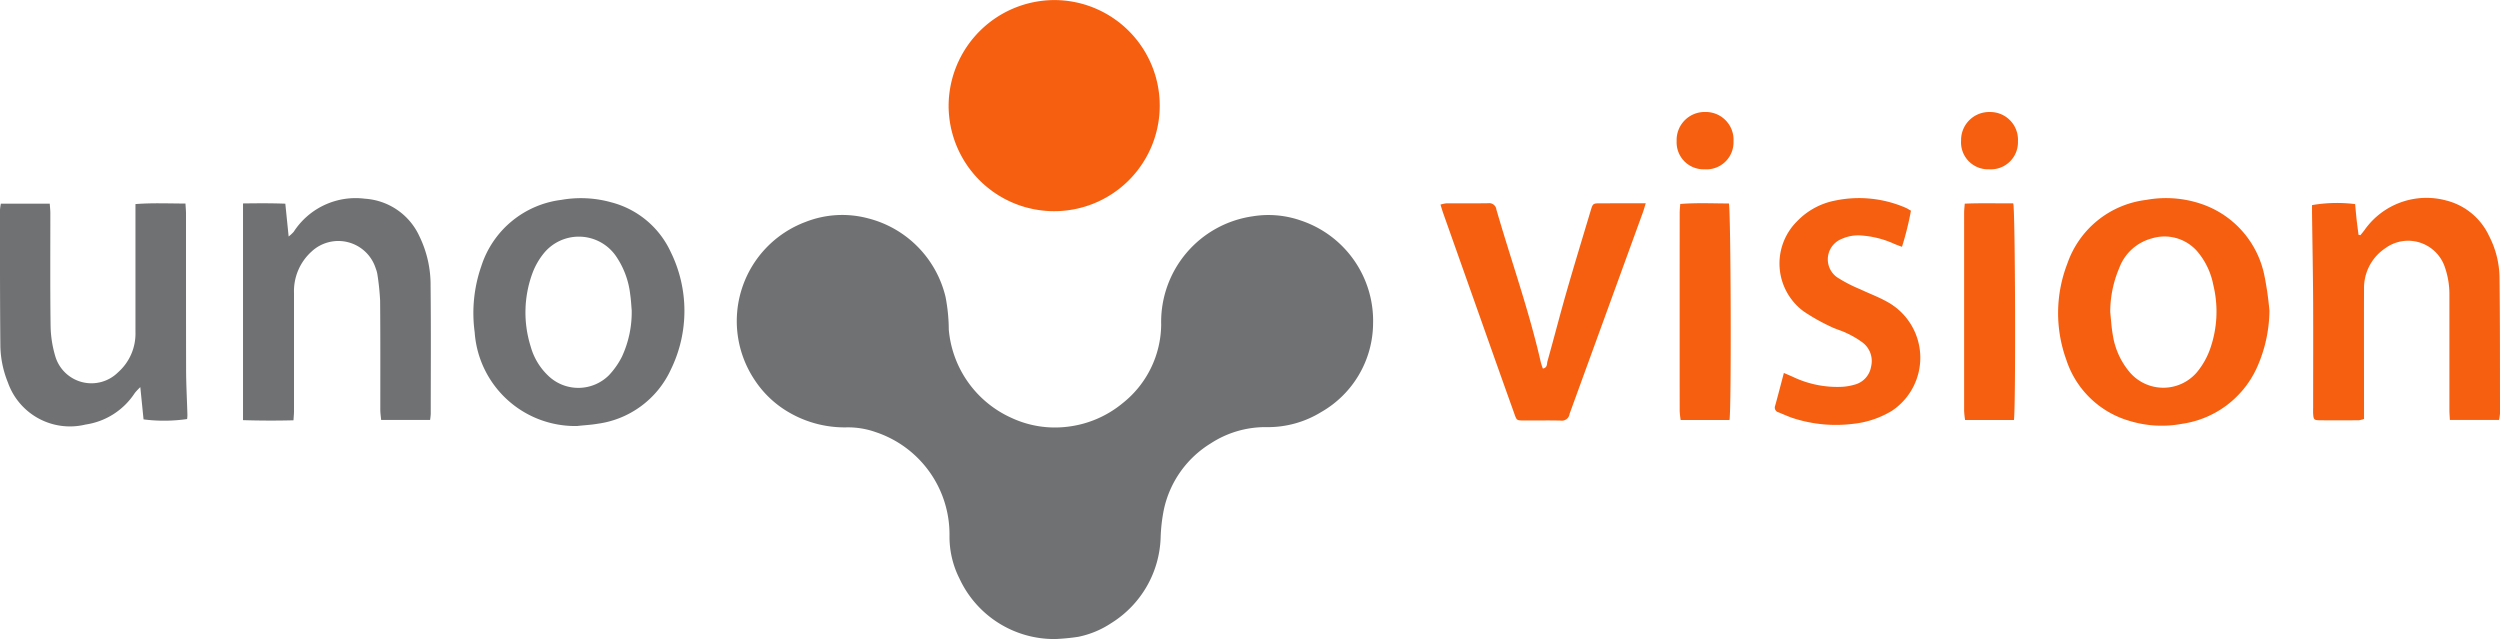
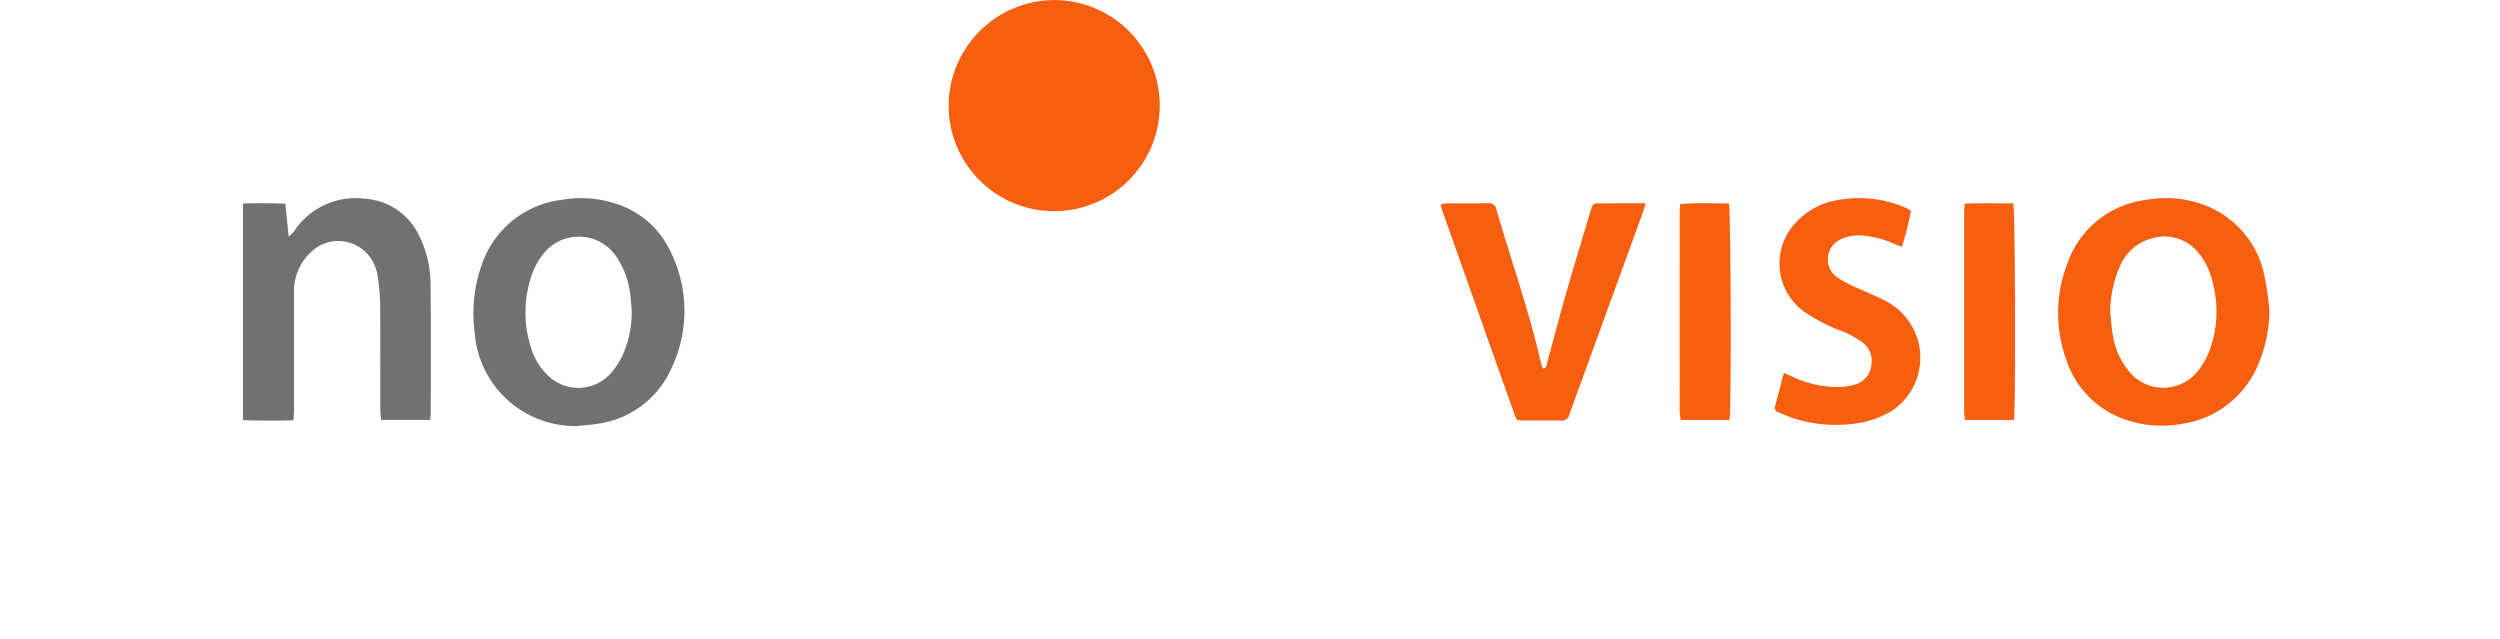
<svg xmlns="http://www.w3.org/2000/svg" width="154.231" height="39.424">
  <g data-name="Whitelable Lösungen 2 Kopie withoutbg">
-     <path data-name="Контур 285" d="M65.094 39.424a6.439 6.439 0 01-5.9-3.727 5.723 5.723 0 01-.617-2.649 6.65 6.65 0 00-4.549-6.388 5.094 5.094 0 00-1.795-.295 6.815 6.815 0 01-3.461-.868 6.311 6.311 0 01-2.22-2.062 6.533 6.533 0 013.162-9.75 6.184 6.184 0 013.843-.214 6.577 6.577 0 014.776 4.847 10.906 10.906 0 01.2 2.018 6.591 6.591 0 003.866 5.443 6.34 6.34 0 003.506.541 6.524 6.524 0 003.353-1.446 6.254 6.254 0 002.378-4.849 6.582 6.582 0 015.646-6.681 6.052 6.052 0 013 .271 6.523 6.523 0 014.427 6.35 6.347 6.347 0 01-3.206 5.459 6.269 6.269 0 01-3.337.927 6.169 6.169 0 00-3.468 1 6.347 6.347 0 00-2.894 4.075 10.273 10.273 0 00-.2 1.71 6.455 6.455 0 01-3.04 5.3 5.737 5.737 0 01-2.052.852 13.039 13.039 0 01-1.418.136z" fill="#707173" />
    <path data-name="Контур 286" d="M65.065.004a6.512 6.512 0 11-6.542 6.449A6.544 6.544 0 0165.065.004z" fill="#f55f0f" />
    <path data-name="Контур 287" d="M140.007 19.171a8.758 8.758 0 01-.8 3.566 6.011 6.011 0 01-4.595 3.409 6.742 6.742 0 01-3.172-.162 5.788 5.788 0 01-3.966-3.792 8.459 8.459 0 01.067-5.934 5.892 5.892 0 014.86-3.925 6.79 6.79 0 013.414.251 5.9 5.9 0 013.885 4.434 19.819 19.819 0 01.307 2.153zm-9.821.089c.048.455.072.913.151 1.363a4.662 4.662 0 00.984 2.261 2.726 2.726 0 004.324-.06 4.772 4.772 0 00.664-1.193 6.934 6.934 0 00.233-4.059 4.511 4.511 0 00-.877-1.929 2.677 2.677 0 00-2.922-.934 2.95 2.95 0 00-2 1.819 6.923 6.923 0 00-.558 2.732z" fill="#f55f0f" />
    <path data-name="Контур 288" d="M35.598 26.282a6.216 6.216 0 01-6.314-5.788 8.787 8.787 0 01.406-4.064 5.952 5.952 0 014.945-4.1 6.955 6.955 0 013.076.152 5.575 5.575 0 013.653 3.033 8.239 8.239 0 01.023 7.283 5.833 5.833 0 01-4.523 3.345c-.421.073-.845.09-1.266.139zm3.373-7.143c-.024-.259-.039-.616-.091-.967a5.192 5.192 0 00-.933-2.447 2.787 2.787 0 00-4.413-.081 4.362 4.362 0 00-.695 1.233 7.015 7.015 0 00-.1 4.5 3.934 3.934 0 001.129 1.846 2.676 2.676 0 003.691-.066A4.834 4.834 0 0038.371 22a6.527 6.527 0 00.6-2.865z" fill="#707173" />
-     <path data-name="Контур 289" d="M.053 12.564H3.07c.013.21.036.406.036.6 0 2.327-.016 4.653.016 6.981a6.932 6.932 0 00.279 1.8 2.327 2.327 0 003.881 1.025 3.183 3.183 0 001.075-2.489V12.59c1.043-.081 2.034-.035 3.085-.033.013.231.033.427.033.623 0 3.192 0 6.383.006 9.578 0 .95.056 1.9.081 2.85a2.356 2.356 0 01-.018.244 9.913 9.913 0 01-2.688.021l-.2-1.991a4.145 4.145 0 00-.339.362 4.381 4.381 0 01-3.042 1.948 4.058 4.058 0 01-4.789-2.6 6.284 6.284 0 01-.463-2.231c-.026-2.784-.024-5.568-.029-8.353a3.78 3.78 0 01.059-.444z" fill="#707173" />
    <path data-name="Контур 290" d="M14.992 25.92V12.551c.834-.01 1.689-.021 2.61.015l.205 2.024a2.378 2.378 0 00.313-.29 4.544 4.544 0 014.39-2.041 3.978 3.978 0 013.364 2.316 6.836 6.836 0 01.69 3.054c.029 2.632.011 5.264.01 7.9a3.728 3.728 0 01-.041.379h-3.019c-.018-.207-.052-.418-.052-.628 0-2.242.008-4.483-.011-6.724a15.252 15.252 0 00-.175-1.666 1.846 1.846 0 00-.1-.341 2.419 2.419 0 00-3.967-1.019 3.287 3.287 0 00-1.071 2.546v7.285c0 .162-.018.333-.032.568a54.066 54.066 0 01-3.114-.009z" fill="#707173" />
-     <path data-name="Контур 291" d="M154.173 25.908h-3.034c-.011-.225-.029-.422-.029-.619v-7.131a5.076 5.076 0 00-.289-1.7 2.388 2.388 0 00-3.679-1.136 2.944 2.944 0 00-1.3 2.466c-.008 2.478 0 4.957 0 7.436v.622a1.5 1.5 0 01-.316.081c-.8.006-1.6.01-2.4 0-.37 0-.4-.044-.423-.411-.008-.136 0-.272 0-.406 0-2.157.009-4.313 0-6.469-.011-1.851-.046-3.7-.069-5.551v-.436a9.065 9.065 0 012.659-.063c.03.315.059.649.094.974.034.307.077.614.115.92l.117.024c.089-.112.185-.218.267-.336a4.671 4.671 0 015.043-1.8 3.987 3.987 0 012.623 2.174 5.764 5.764 0 01.649 2.544c.033 2.8.025 5.6.031 8.4a3.618 3.618 0 01-.059.417z" fill="#f55f0f" />
    <path data-name="Контур 292" d="M101.53 12.541c-.075.238-.114.382-.162.522l-4.471 12.286q-.038.094-.067.192a.481.481 0 01-.549.406c-.764-.02-1.528 0-2.293-.008-.415 0-.423-.007-.568-.425q-.877-2.449-1.74-4.893l-2.65-7.481c-.056-.157-.1-.317-.163-.517a1.861 1.861 0 01.353-.077c.867-.006 1.733.006 2.6-.009a.442.442 0 01.495.388c.908 3.142 2.014 6.227 2.74 9.422a3.911 3.911 0 00.128.39c.287-.051.244-.29.281-.44.4-1.42.765-2.847 1.171-4.265.482-1.679.993-3.348 1.493-5.021.14-.465.144-.467.628-.468.895-.002 1.793-.002 2.774-.002z" fill="#f55f0f" />
    <path data-name="Контур 293" d="M110.051 23.008l.529.228a6.347 6.347 0 003.06.627 3.354 3.354 0 00.748-.126 1.385 1.385 0 001.046-1.131 1.432 1.432 0 00-.508-1.461 5.588 5.588 0 00-1-.593c-.334-.162-.7-.255-1.034-.425a12.013 12.013 0 01-1.632-.926 3.67 3.67 0 01-.393-5.551 4.413 4.413 0 012.335-1.274 7.227 7.227 0 014.337.431c.108.045.207.11.352.19a18.629 18.629 0 01-.554 2.23c-.208-.081-.382-.137-.546-.214a5.873 5.873 0 00-1.867-.477 2.476 2.476 0 00-1.3.2 1.357 1.357 0 00-.3 2.364 8.78 8.78 0 001.439.746c.535.257 1.1.463 1.615.748a3.935 3.935 0 01.345 6.745 5.787 5.787 0 01-2.435.812 8.546 8.546 0 01-3.572-.325c-.34-.1-.663-.256-.994-.388a.3.3 0 01-.211-.4c.18-.646.349-1.301.54-2.03z" fill="#f55f0f" />
    <path data-name="Контур 294" d="M106.696 25.912h-3.012a5.215 5.215 0 01-.06-.556q-.005-6.112 0-12.225c0-.166.021-.333.034-.548 1.025-.081 2.017-.032 3-.03.122.382.164 12.64.038 13.359z" fill="#f55f0f" />
    <path data-name="Контур 295" d="M124.243 25.912h-3.012a5.516 5.516 0 01-.059-.556V13.132c0-.167.021-.333.038-.568 1.024-.045 2.016-.011 2.992-.02.125.39.16 12.664.041 13.368z" fill="#f55f0f" />
-     <path data-name="Контур 305" d="M105.153 10.444a1.661 1.661 0 01-1.717-1.735 1.729 1.729 0 011.778-1.8 1.71 1.71 0 011.73 1.806 1.67 1.67 0 01-1.791 1.729z" fill="#f55f0f" />
-     <path data-name="Контур 306" d="M122.711 10.443a1.662 1.662 0 01-1.727-1.775 1.728 1.728 0 011.767-1.757 1.71 1.71 0 011.741 1.8 1.671 1.671 0 01-1.781 1.732z" fill="#f55f0f" />
  </g>
</svg>